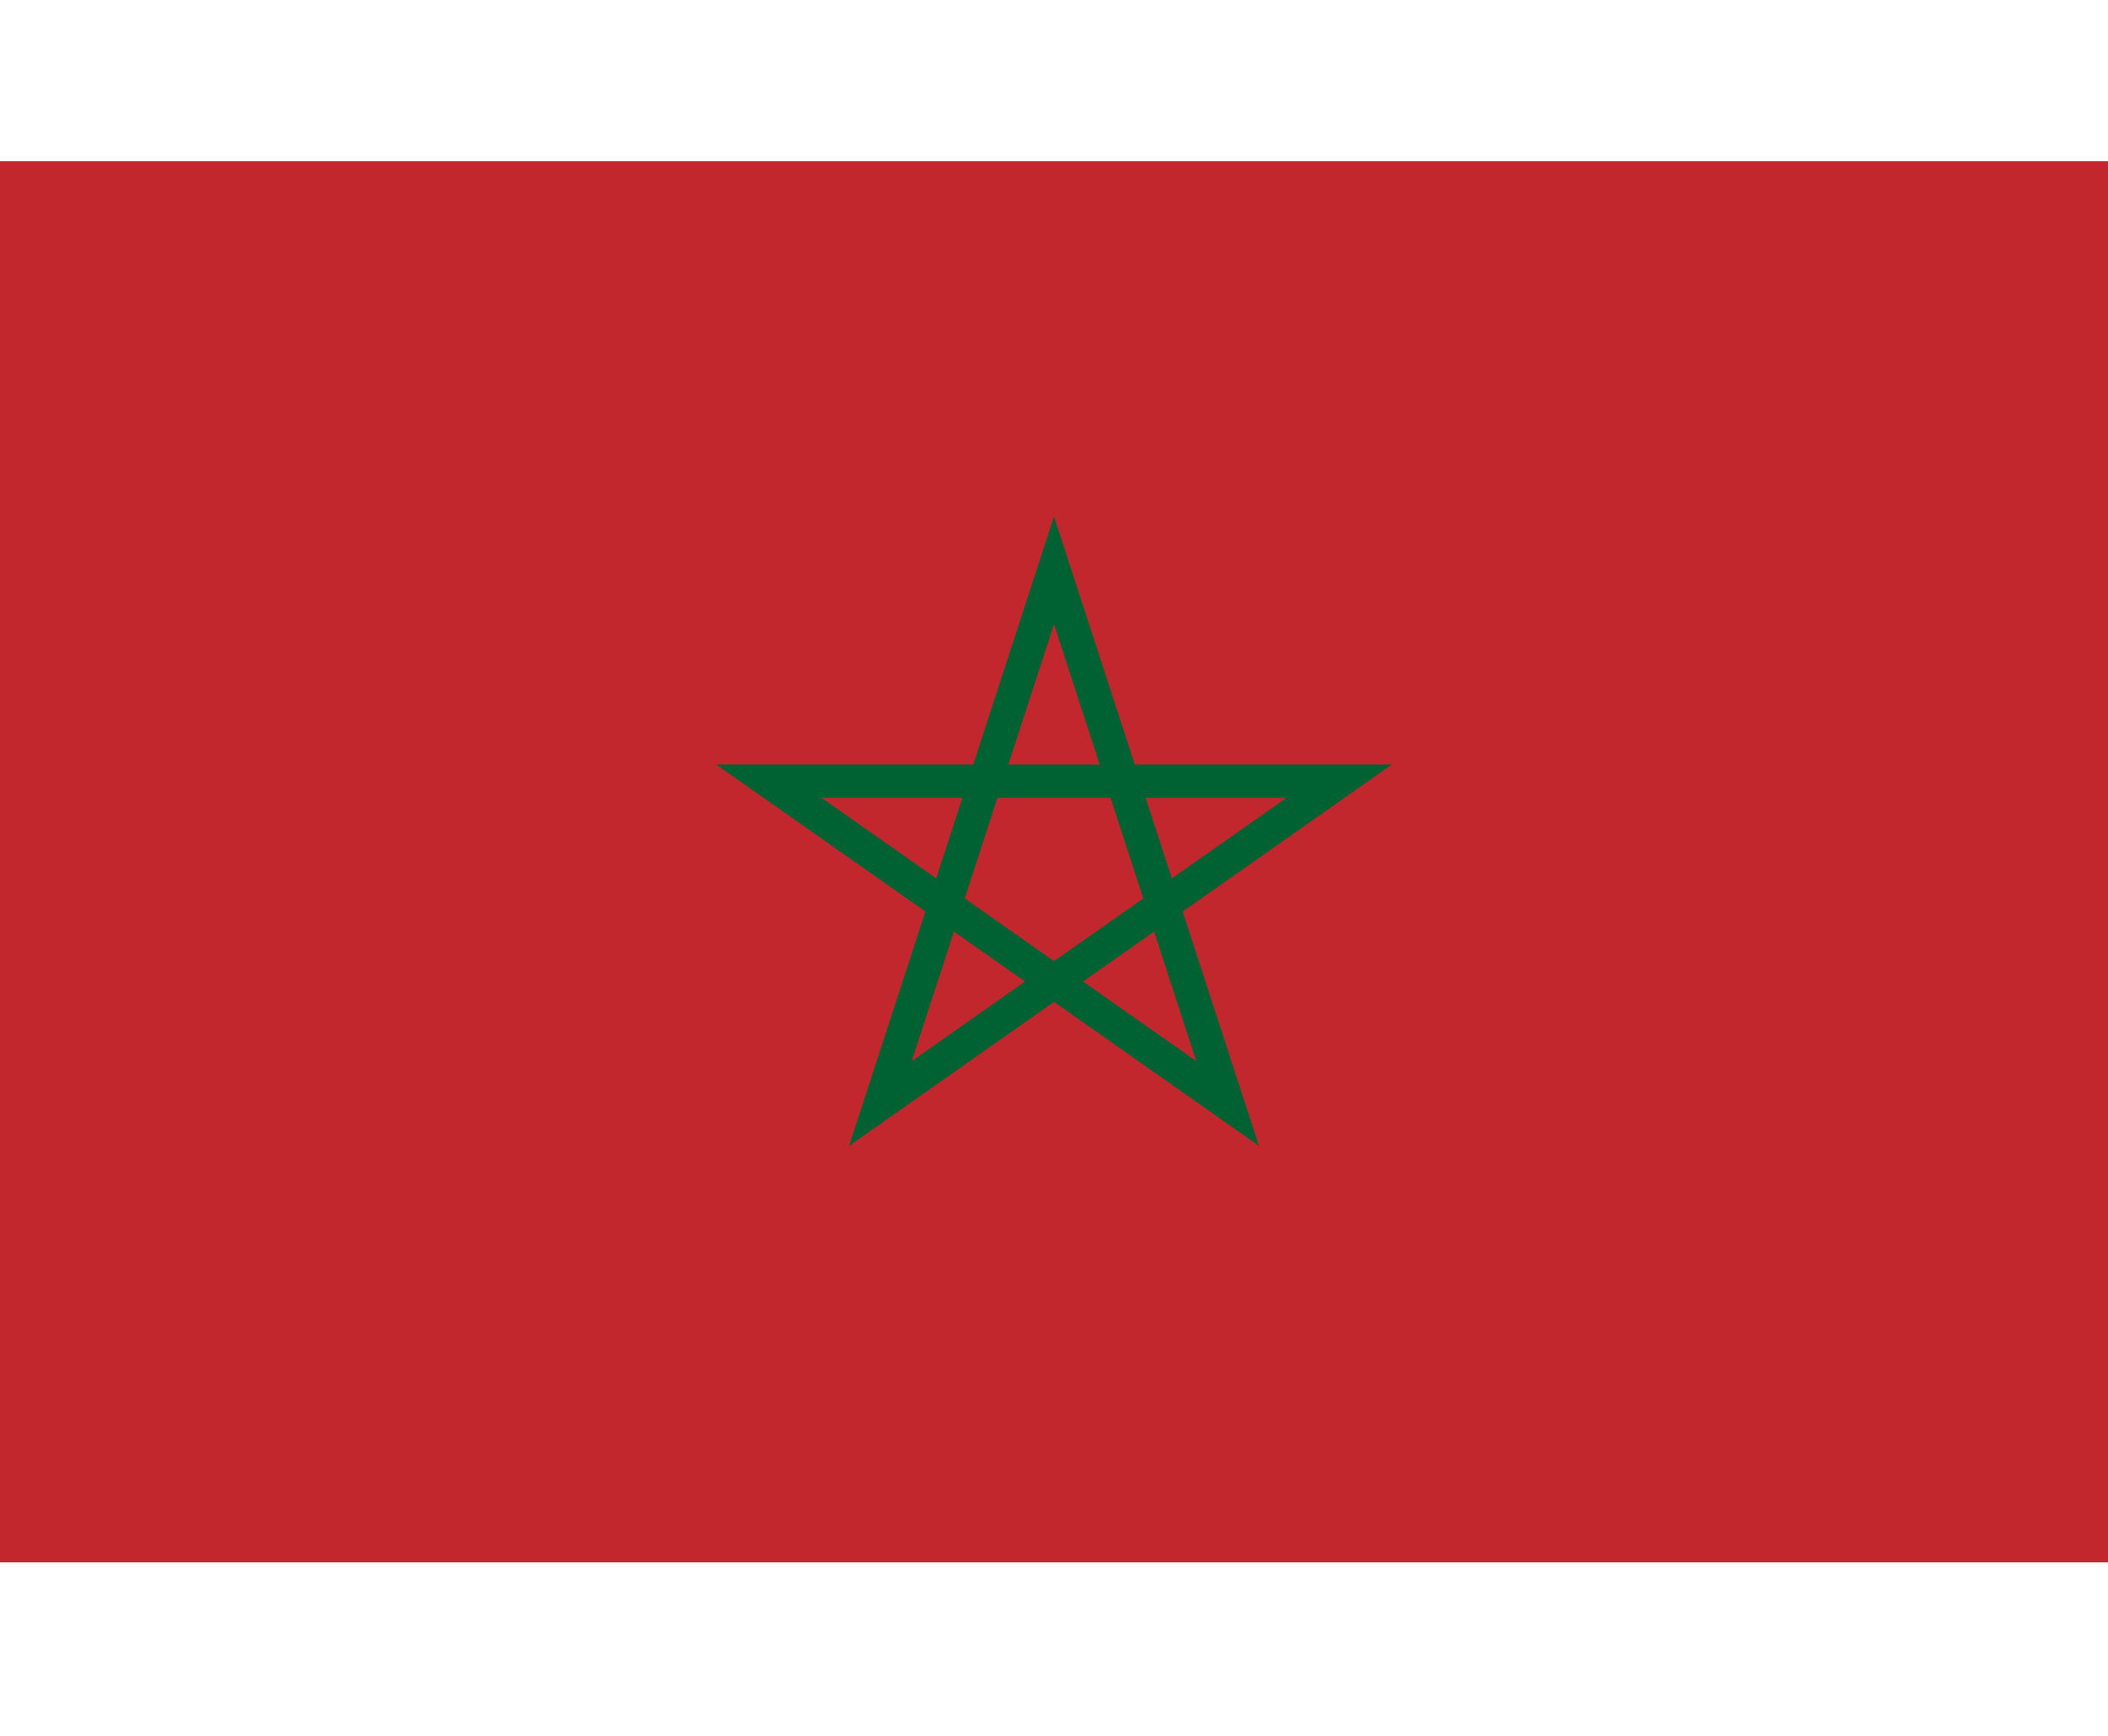
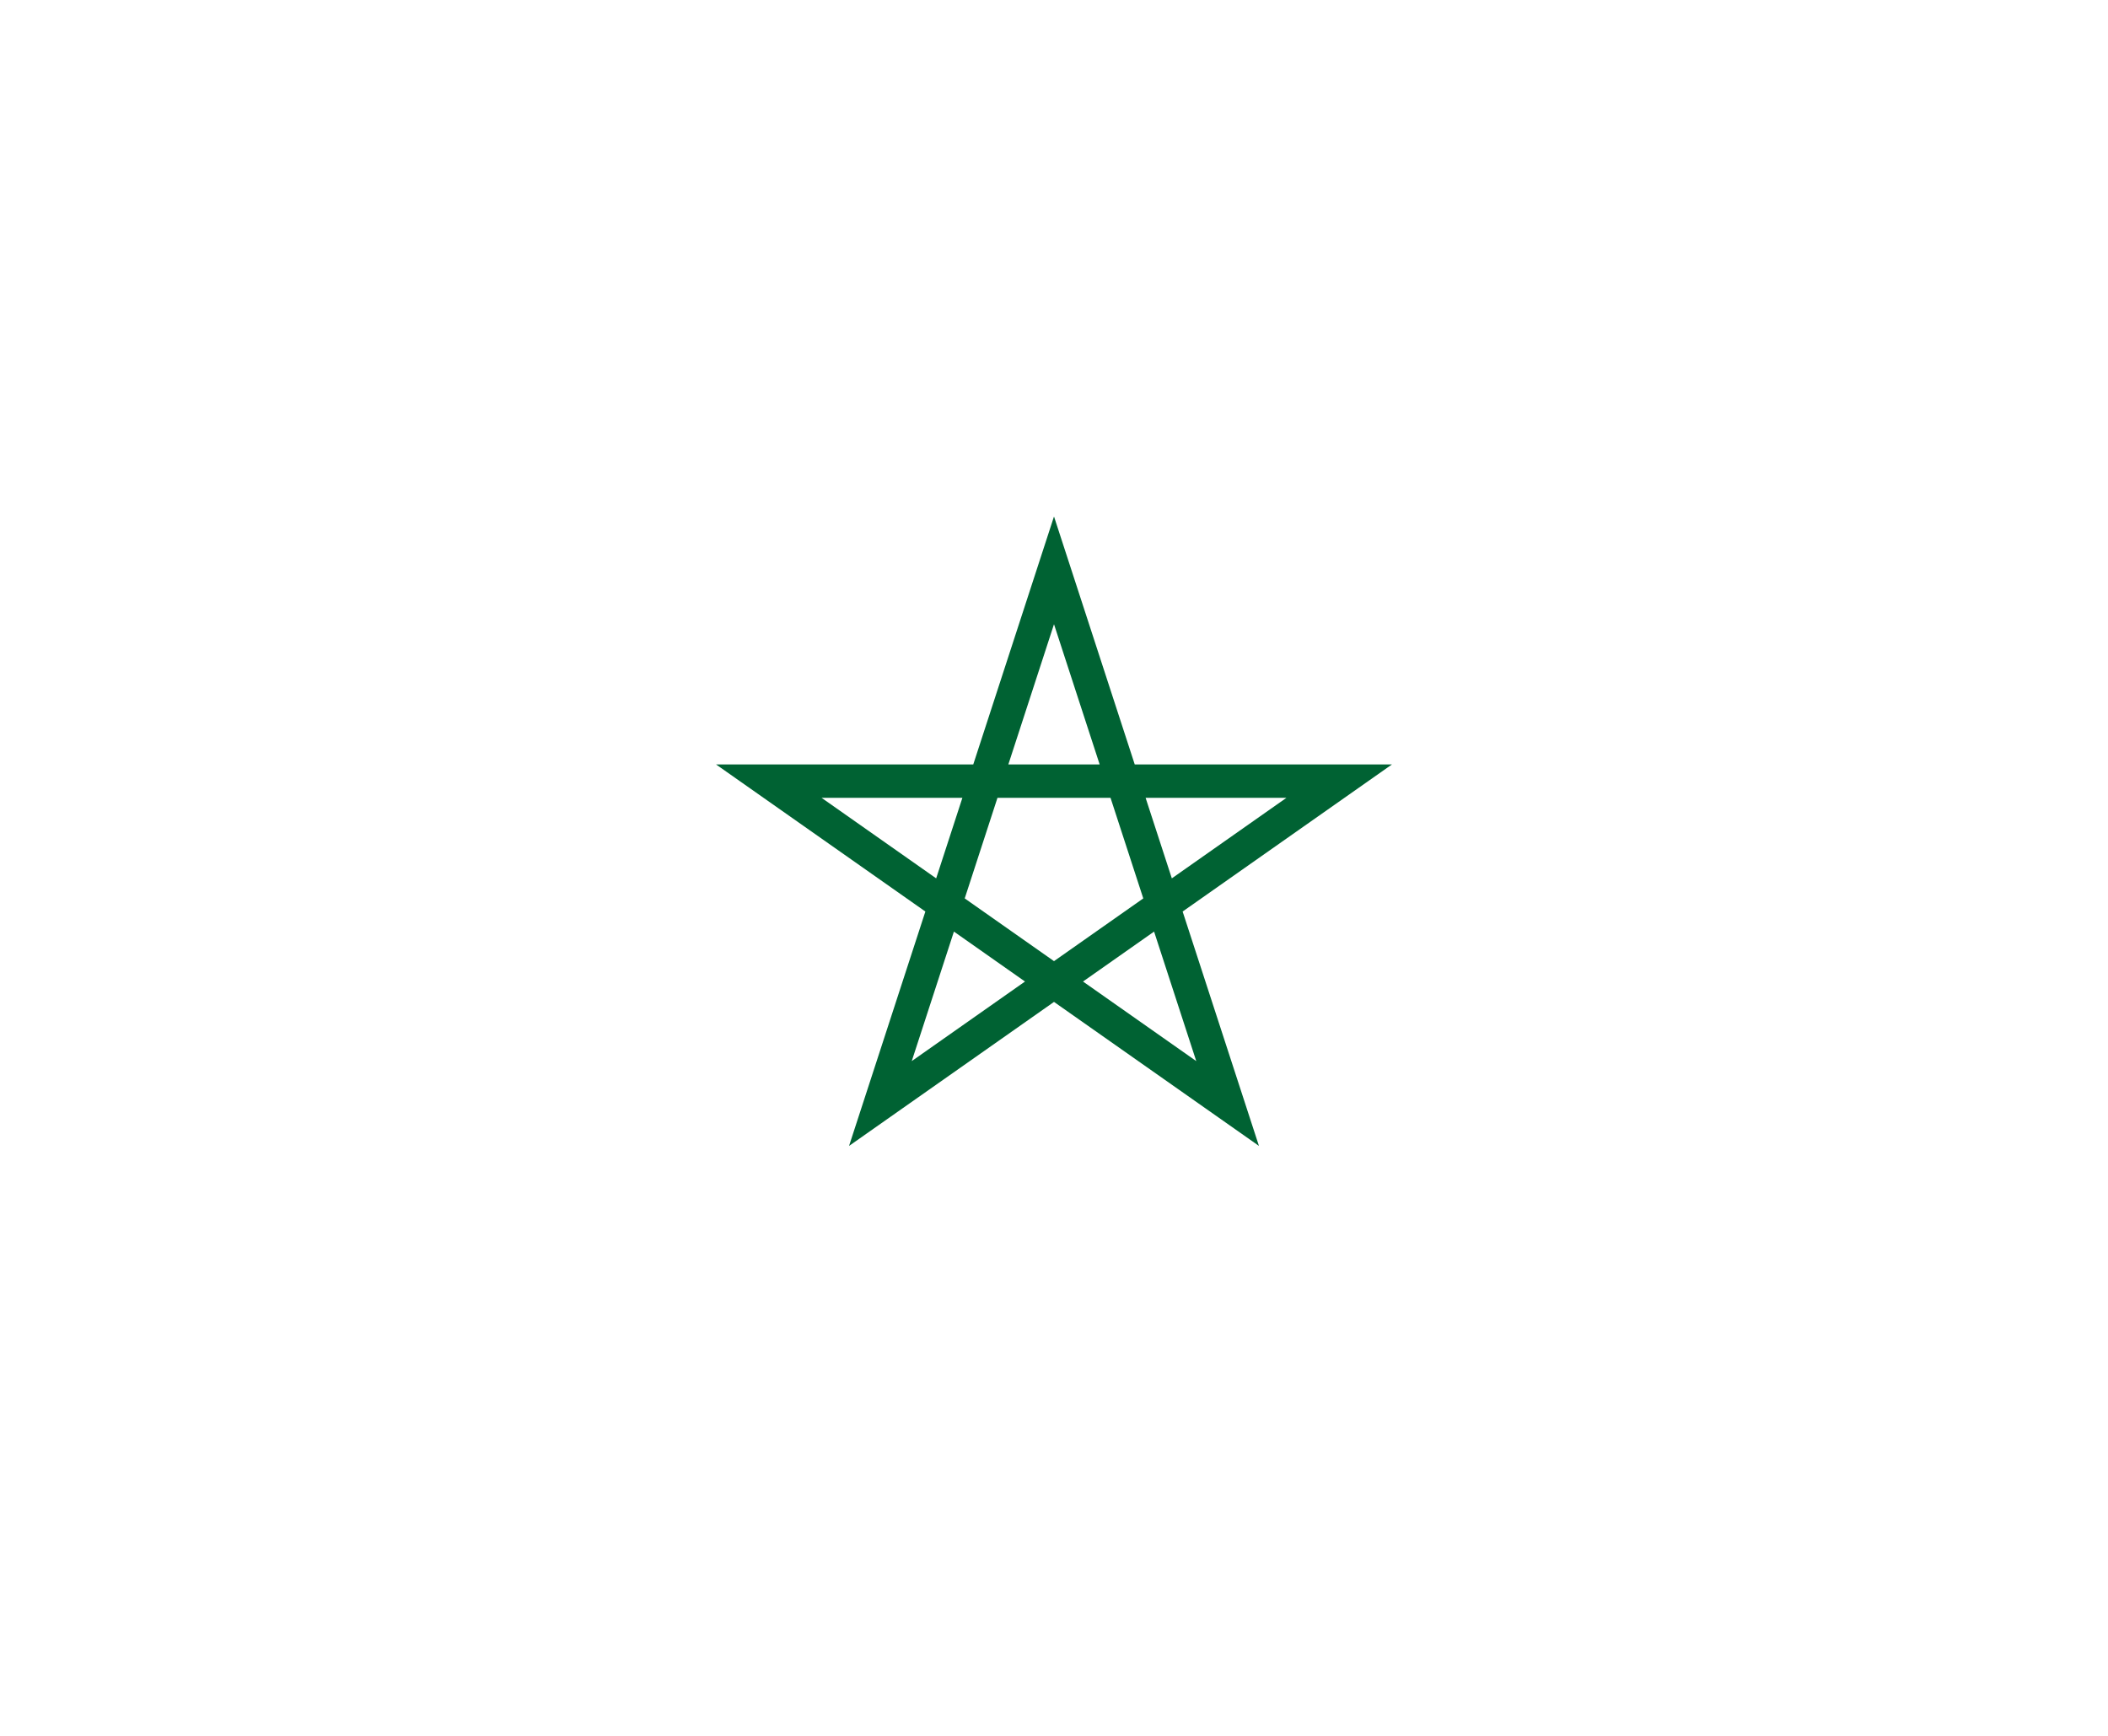
<svg xmlns="http://www.w3.org/2000/svg" version="1.1" id="Layer_1" x="0px" y="0px" width="17px" height="14px" viewBox="0 0 17 14" style="enable-background:new 0 0 17 14;" xml:space="preserve">
  <style type="text/css">
	.st0{fill:#C1272D;}
	.st1{fill:none;stroke:#006233;stroke-width:0.269;stroke-miterlimit:10;}
</style>
  <g>
-     <path class="st0" d="M0,1.3h17v11.3H0V1.3z" />
    <path class="st1" d="M8.5,4.6l1.4,4.3L6.2,6.3h4.6L7.1,8.9L8.5,4.6z" />
  </g>
</svg>